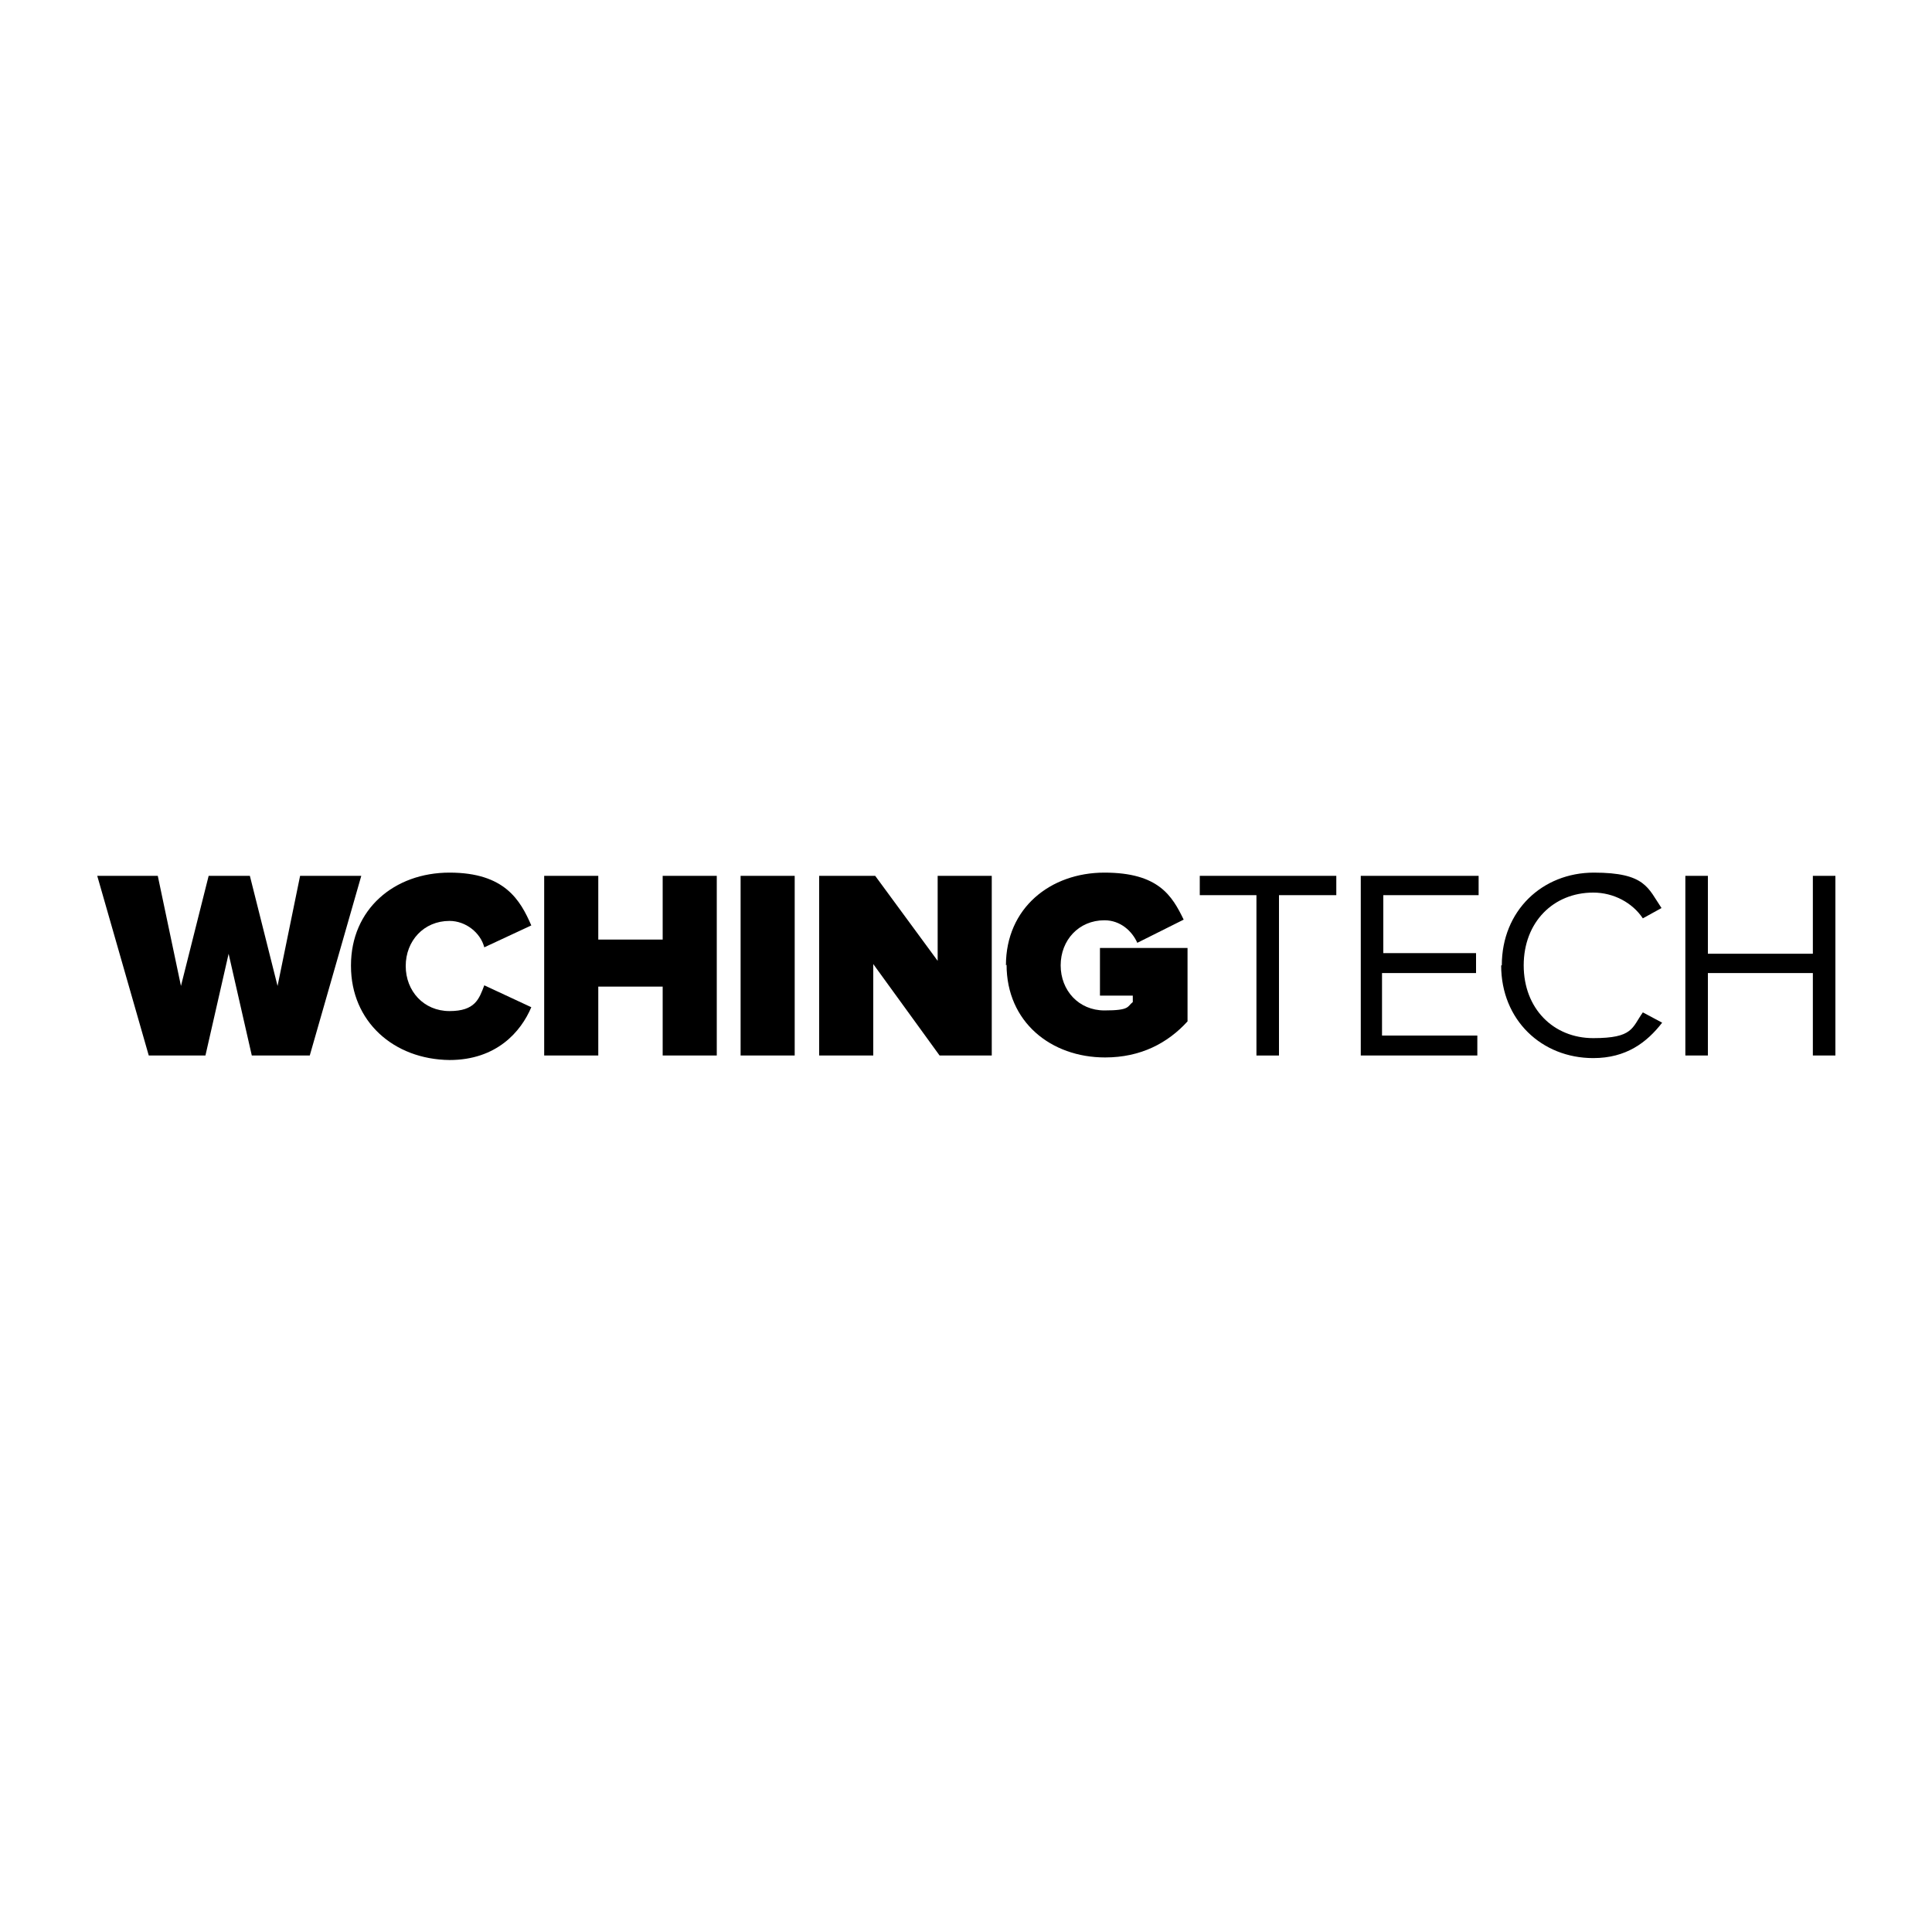
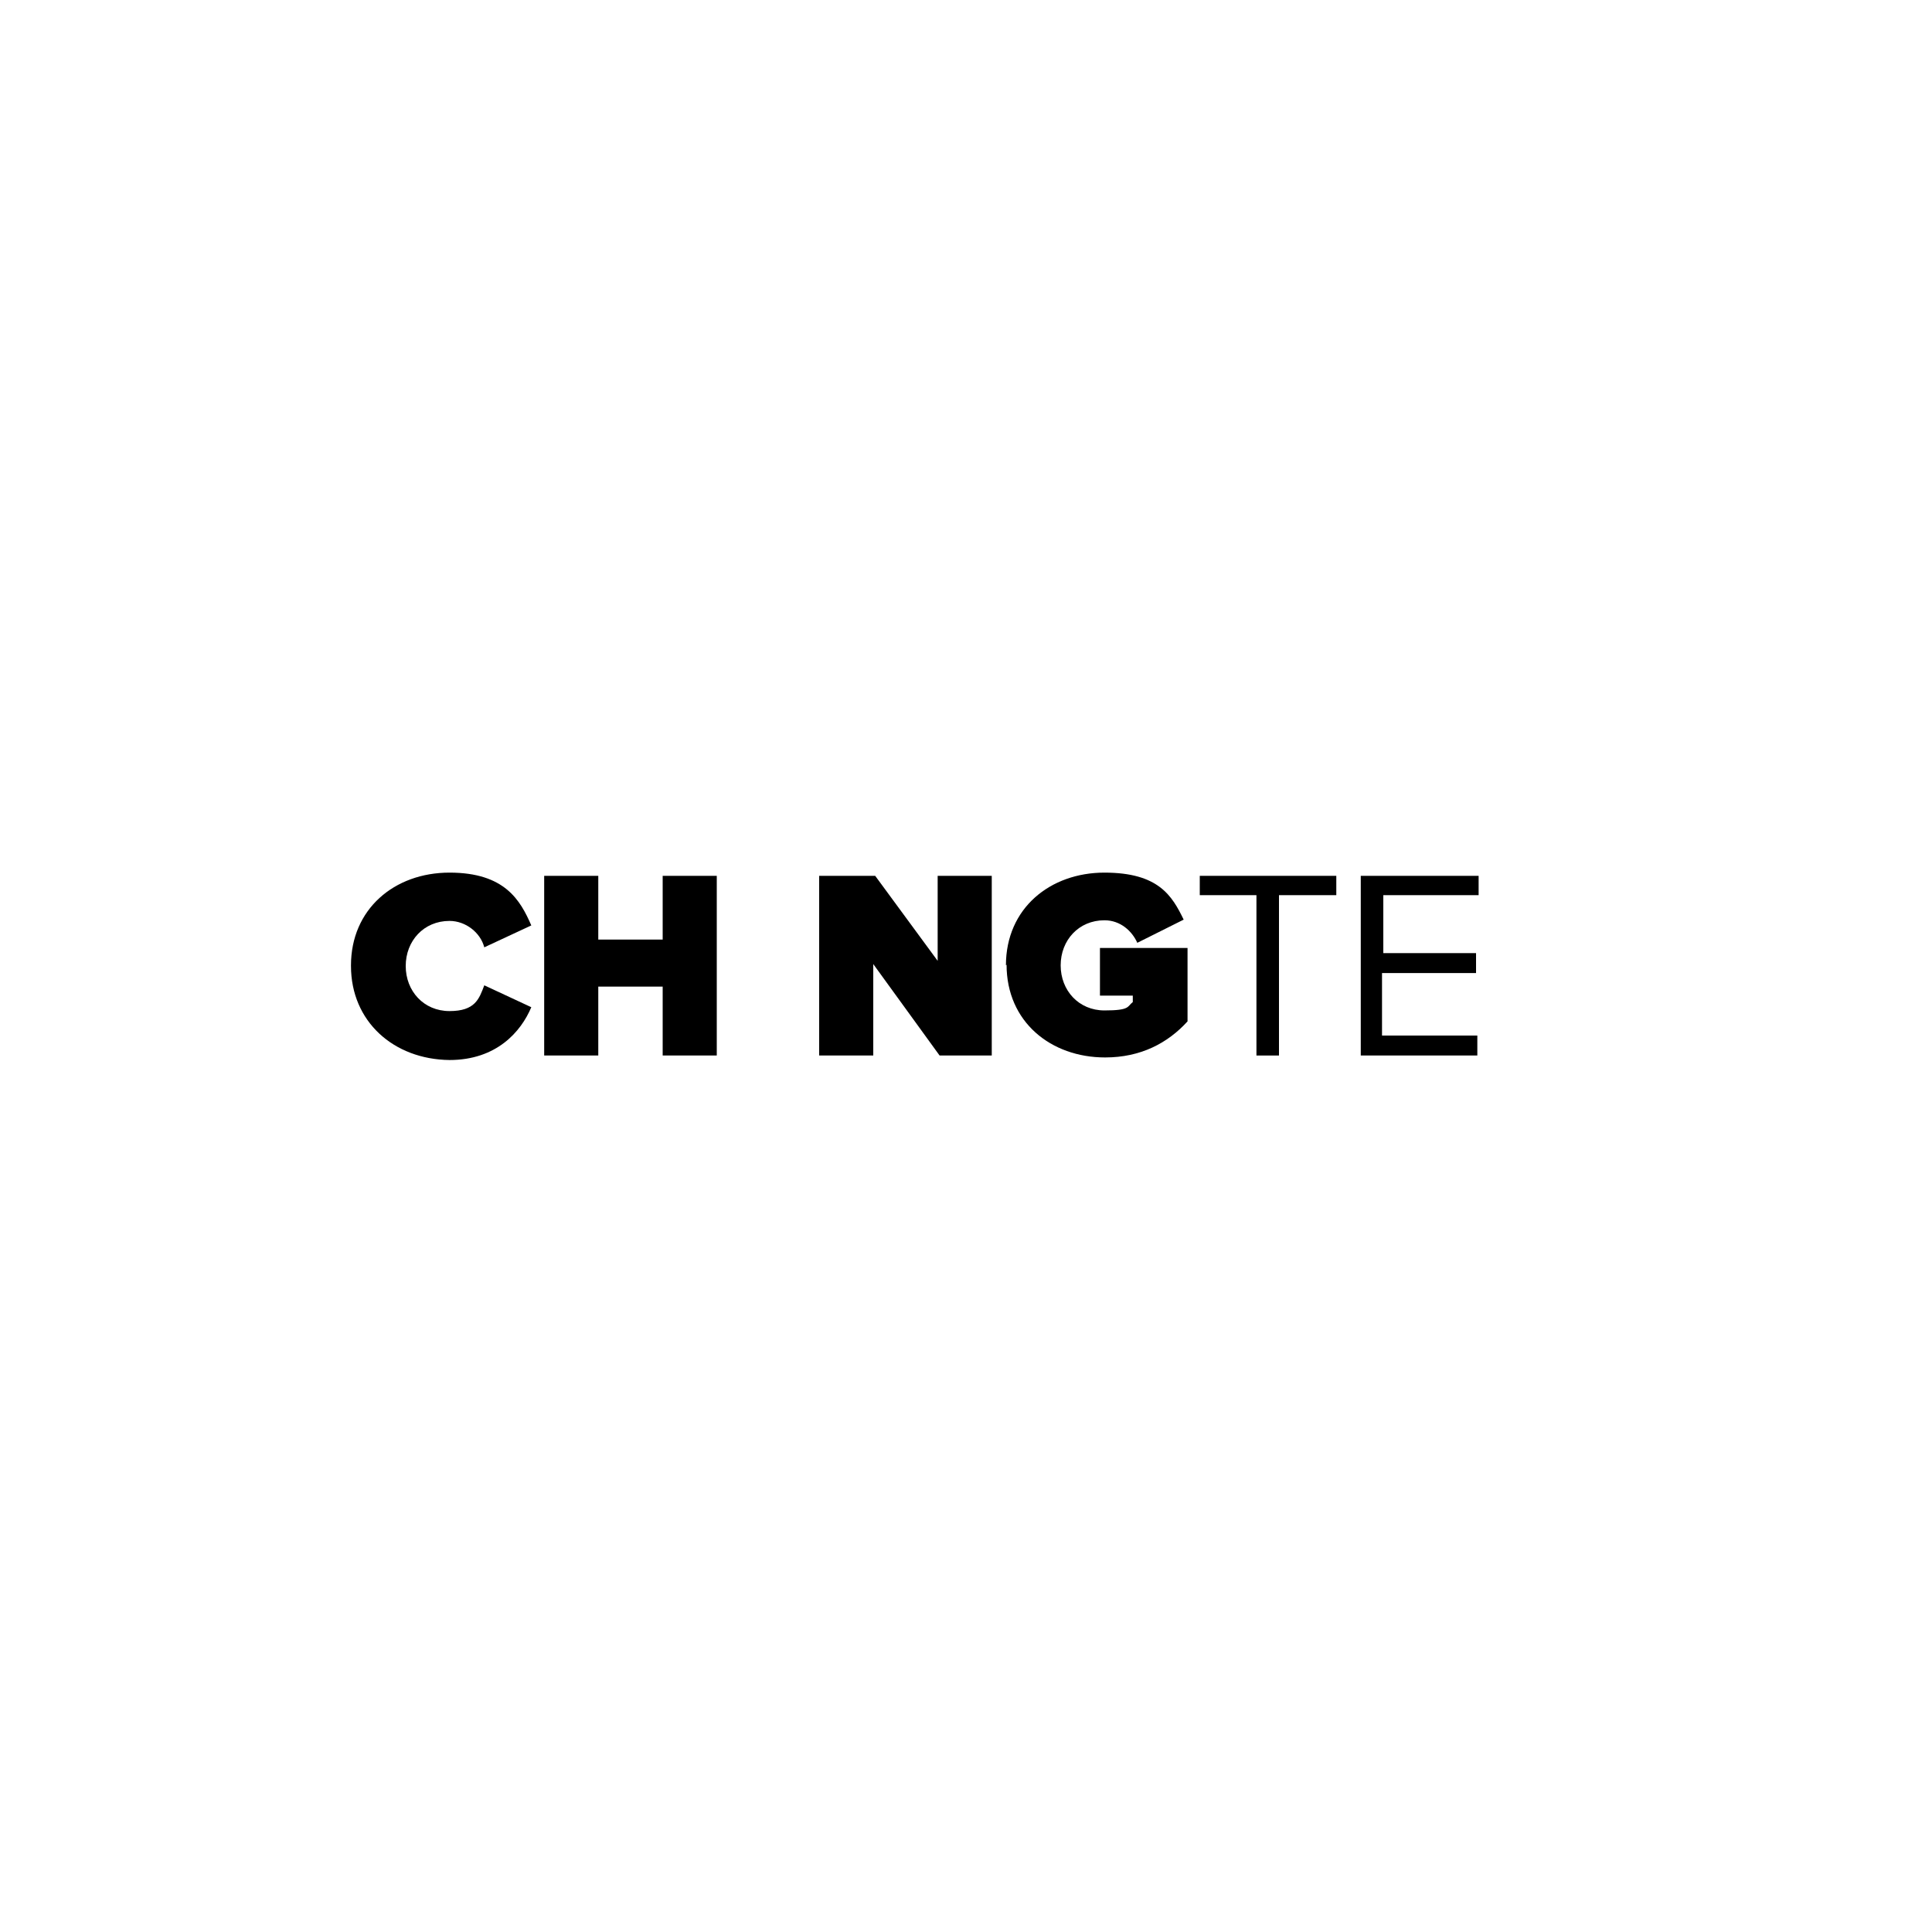
<svg xmlns="http://www.w3.org/2000/svg" version="1.1" viewBox="0 0 300 300">
  <g>
    <g id="Layer_1">
      <g>
-         <path d="M39.1,163.9l-3.6-15.8-3.6,15.8h-8.8l-8-27.9h9.4l3.6,17.1,4.3-17.1h6.4l4.3,17.1,3.5-17.1h9.5l-8,27.9s-8.9,0-8.9,0Z" />
        <path d="M54.5,149.9c0-8.7,6.7-14.4,15.3-14.4s11,4.3,12.7,8.2l-7.3,3.4c-.6-2.3-2.9-4.1-5.4-4.1-4,0-6.8,3.1-6.8,7s2.8,7,6.8,7,4.6-1.9,5.4-4l7.3,3.4c-1.6,3.8-5.4,8.2-12.7,8.2-8.7-.1-15.3-6-15.3-14.6Z" />
        <path d="M102.9,163.9v-10.7h-10v10.7h-8.4v-27.9h8.4v9.9h10v-9.9h8.4v27.9s-8.4,0-8.4,0Z" />
-         <path d="M115,163.9v-27.9h8.4v27.9s-8.4,0-8.4,0Z" />
        <path d="M145.9,163.9l-10.3-14.2v14.2h-8.4v-27.9h8.7l9.7,13.2v-13.2h8.4v27.9s-8,0-8,0Z" />
        <path d="M156.2,149.9c0-8.9,6.9-14.4,15.3-14.4s10.5,3.6,12.3,7.3l-7.2,3.6c-.8-1.8-2.6-3.5-5.1-3.5-4,0-6.8,3.1-6.8,7s2.8,7,6.8,7,3.5-.6,4.4-1.3v-1h-5.1v-7.4h13.6v11.4c-3.1,3.4-7.3,5.6-12.8,5.6-8.4,0-15.3-5.5-15.3-14.4Z" />
        <path d="M195.1,163.9v-24.9h-8.8v-3h21.2v3h-8.9v24.9h-3.5Z" />
        <path d="M211.3,163.9v-27.9h18.3v3h-14.8v9h14.4v3.1h-14.6v9.7h14.8v3.1h-18.2Z" />
-         <path d="M233.2,149.9c0-8.5,6.3-14.4,14.3-14.4s8.4,2.4,10.5,5.5l-2.9,1.6c-1.6-2.4-4.5-4-7.7-4-6.2,0-10.8,4.6-10.8,11.3s4.6,11.3,10.8,11.3,6-1.6,7.7-4l3,1.6c-2.4,3.1-5.6,5.5-10.7,5.5-8,0-14.3-5.9-14.3-14.4Z" />
-         <path d="M281.5,163.9v-12.8h-16.3v12.8h-3.5v-27.9h3.5v12.1h16.3v-12.1h3.5v27.9s-3.5,0-3.5,0Z" />
      </g>
    </g>
  </g>
</svg>